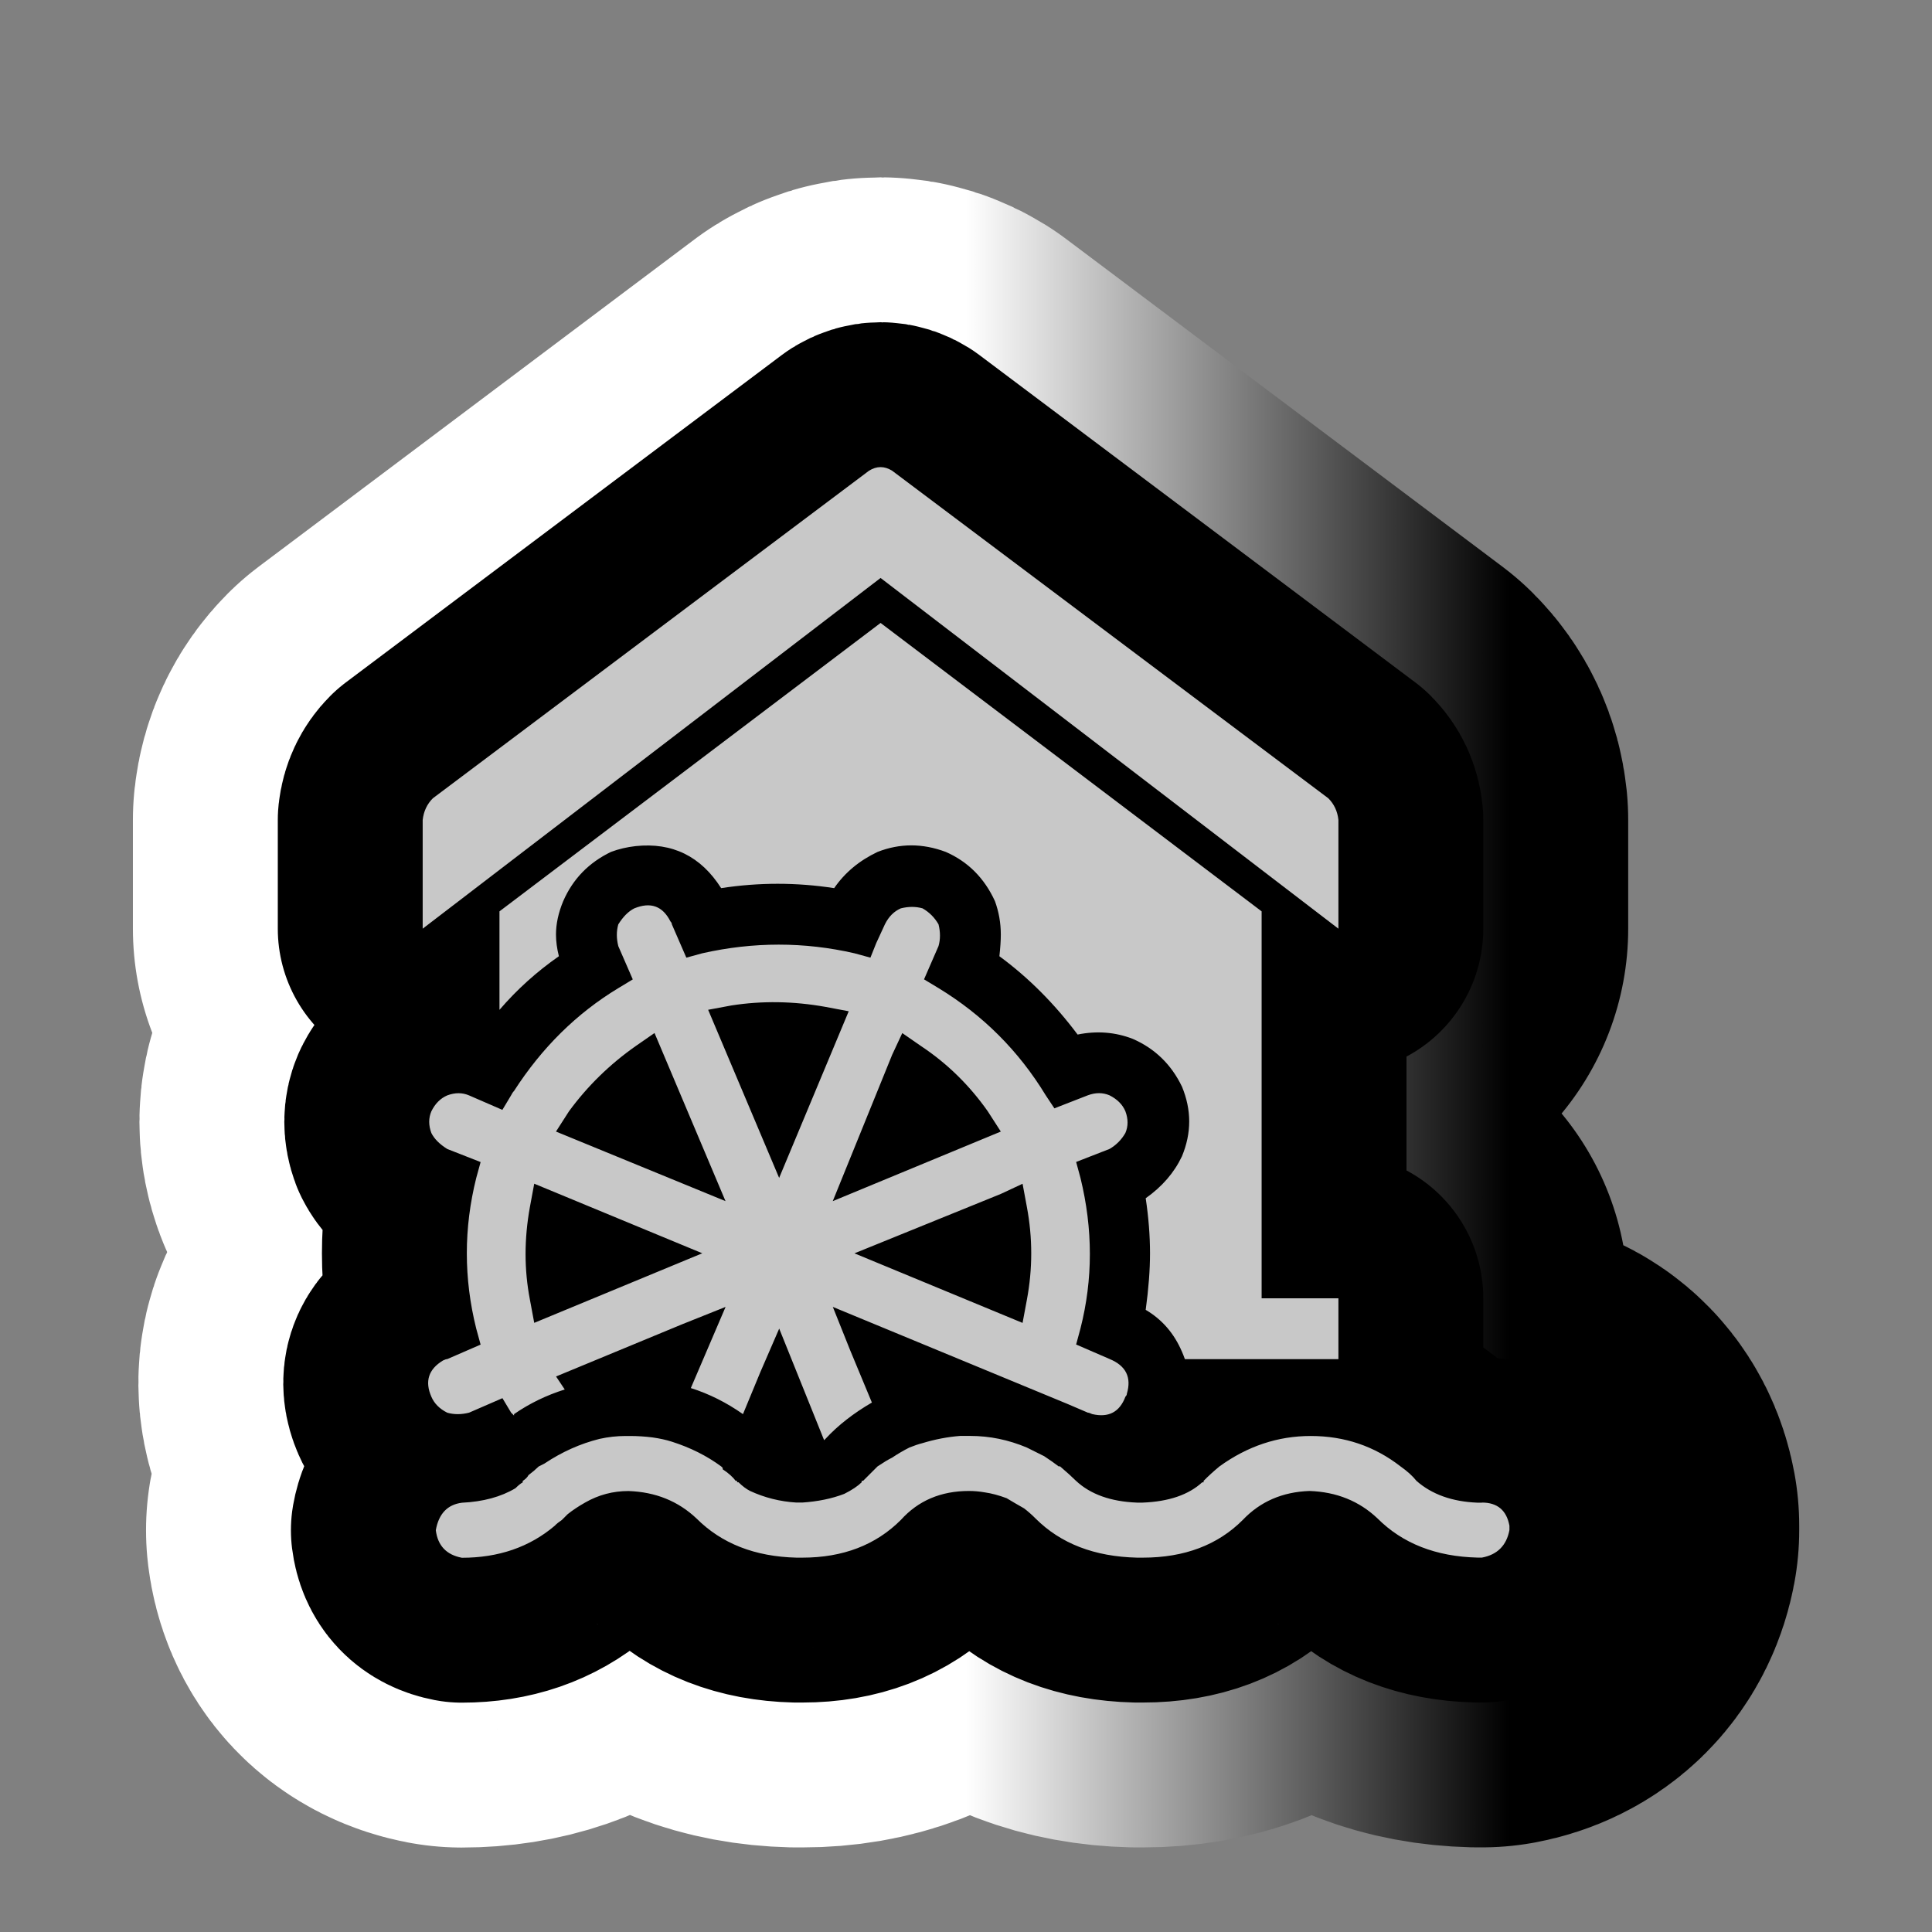
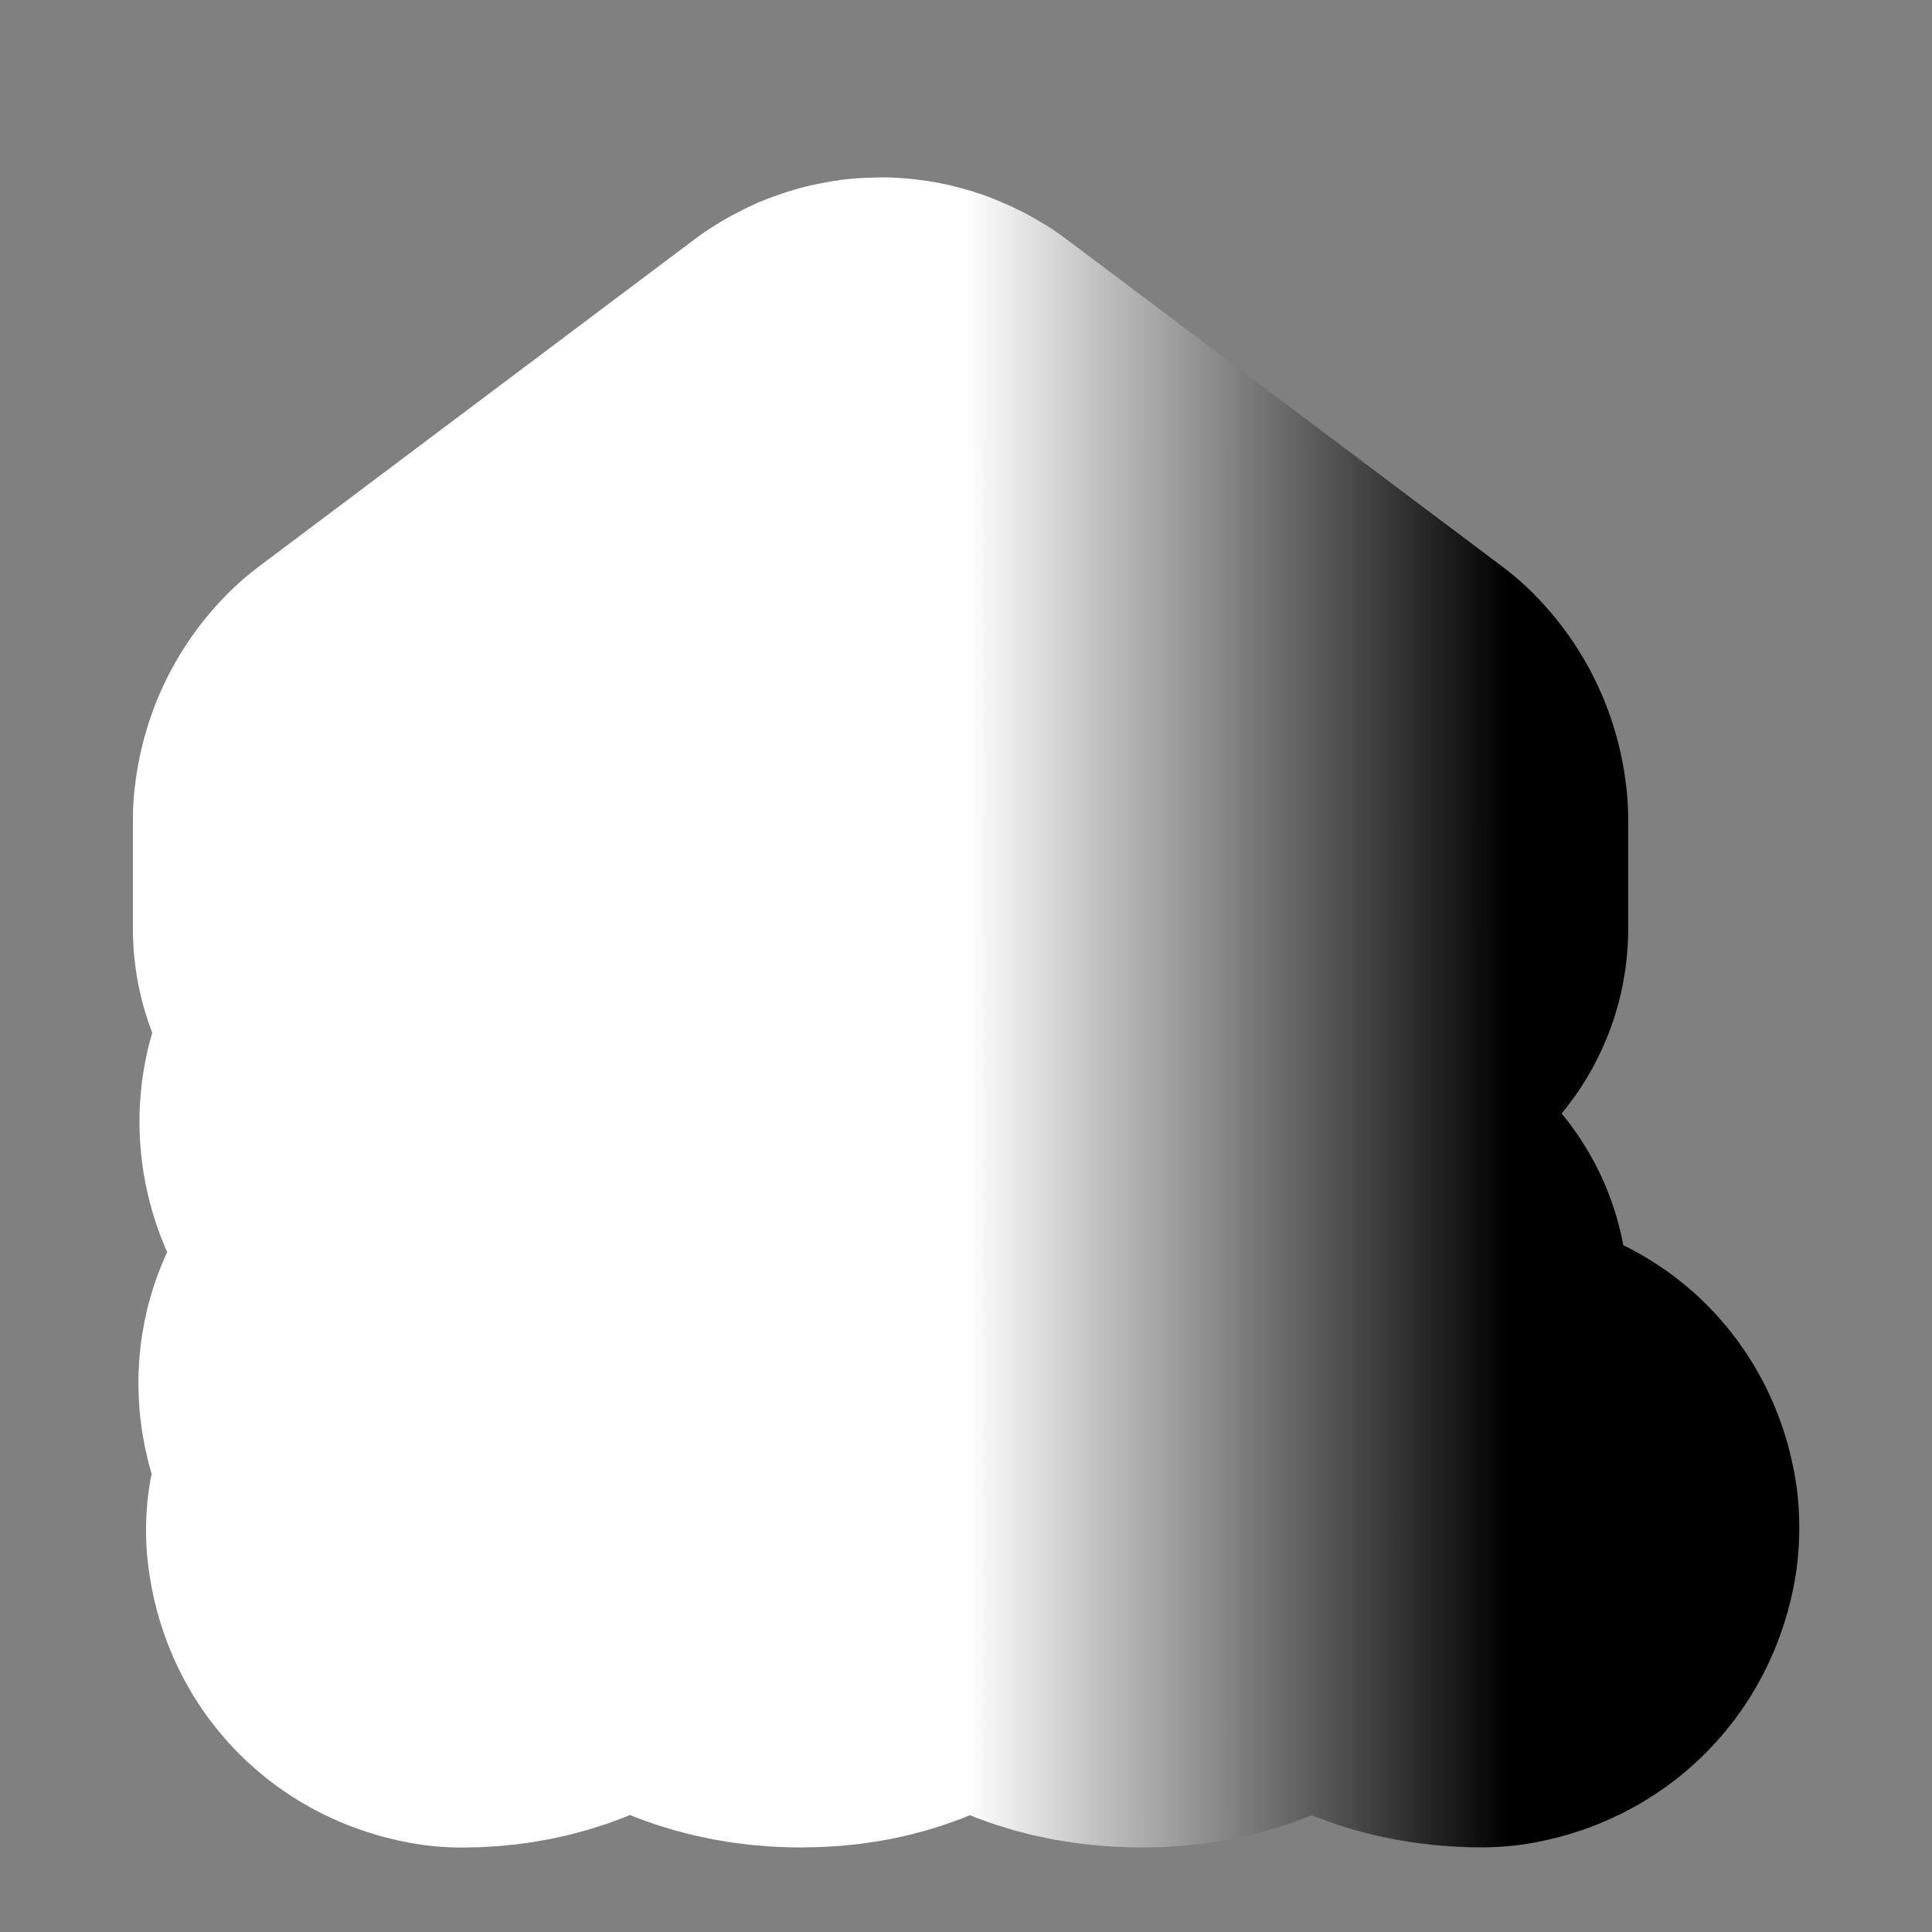
<svg xmlns="http://www.w3.org/2000/svg" version="1.1" id="Calque_1" x="0px" y="0px" width="34.016px" height="34.016px" viewBox="0 0 34.016 34.016" enable-background="new 0 0 34.016 34.016" xml:space="preserve">
  <rect x="0" y="0" width="34.016" height="34.016" fill="#808080" stroke="none" />
  <g>
    <g>
      <path d="M23.565,16.351l-8.061-6.175l-8.062,6.175v-1.914c0.017-0.153,0.077-0.28,0.179-0.382L15.3,8.288    c0.136-0.085,0.272-0.085,0.408,0l7.679,5.767c0.102,0.102,0.162,0.229,0.178,0.382V16.351z M7.875,24.873    c-0.136-0.068-0.229-0.162-0.28-0.281c-0.119-0.271-0.051-0.484,0.204-0.638c0.034-0.017,0.059-0.025,0.076-0.025l0.587-0.255    l-0.077-0.281c-0.221-0.884-0.221-1.769,0-2.653l0.077-0.28L7.875,20.23c-0.136-0.085-0.229-0.179-0.28-0.281    c-0.051-0.136-0.051-0.264,0-0.383c0.067-0.136,0.161-0.229,0.28-0.28c0.136-0.051,0.264-0.051,0.383,0l0.587,0.255l0.153-0.255    c0.017-0.034,0.034-0.06,0.051-0.076c0.493-0.766,1.105-1.369,1.837-1.812l0.255-0.154l-0.255-0.586    c-0.034-0.136-0.034-0.264,0-0.383c0.085-0.136,0.178-0.229,0.28-0.281c0.289-0.119,0.501-0.042,0.638,0.229    c0.017,0.017,0.025,0.035,0.025,0.051l0.255,0.587l0.281-0.077c0.901-0.203,1.794-0.203,2.679,0l0.281,0.077l0.102-0.255    l0.153-0.332c0.067-0.136,0.161-0.229,0.28-0.281c0.136-0.034,0.264-0.034,0.383,0c0.119,0.068,0.212,0.162,0.281,0.281    c0.034,0.136,0.034,0.264,0,0.383l-0.255,0.586l0.255,0.154c0.782,0.476,1.412,1.105,1.888,1.888l0.152,0.229l0.588-0.229    c0.135-0.051,0.264-0.051,0.383,0c0.135,0.068,0.229,0.162,0.279,0.28c0.051,0.137,0.051,0.265,0,0.383    c-0.068,0.119-0.162,0.213-0.279,0.281l-0.588,0.229l0.076,0.28c0.221,0.902,0.221,1.786,0,2.653l-0.076,0.281l0.588,0.255    c0.289,0.119,0.391,0.323,0.305,0.612c0,0.018-0.008,0.034-0.025,0.051c-0.102,0.272-0.297,0.375-0.586,0.307    c-0.035-0.017-0.061-0.025-0.076-0.025l-0.357-0.153l-4.133-1.709l0.306,0.765l0.382,0.919c-0.323,0.188-0.595,0.399-0.816,0.638    l-0.025,0.025l-0.791-1.965l-0.332,0.766l-0.306,0.74c-0.29-0.204-0.596-0.357-0.918-0.459l0.612-1.429l-0.765,0.306l-2.22,0.919    l0.153,0.229c-0.324,0.102-0.621,0.246-0.893,0.434v0.025c-0.017-0.017-0.034-0.034-0.051-0.051l-0.153-0.255l-0.587,0.255    C8.122,24.907,7.994,24.907,7.875,24.873z M26.092,26.455c0.271,0,0.434,0.136,0.484,0.408c0,0.033,0,0.06,0,0.076    c-0.051,0.272-0.213,0.434-0.484,0.485h-0.078c-0.73-0.018-1.318-0.247-1.76-0.689c-0.322-0.306-0.723-0.468-1.199-0.484    c-0.477,0.017-0.867,0.187-1.174,0.51c-0.441,0.442-1.029,0.664-1.76,0.664H20.02c-0.75-0.018-1.344-0.247-1.787-0.689    c-0.067-0.068-0.136-0.128-0.203-0.179c-0.119-0.068-0.222-0.127-0.307-0.179c-0.137-0.051-0.264-0.085-0.382-0.102    c-0.102-0.018-0.196-0.025-0.281-0.025c-0.494,0-0.893,0.17-1.199,0.51c-0.442,0.442-1.021,0.664-1.735,0.664h-0.102    c-0.731-0.018-1.318-0.247-1.76-0.689c-0.323-0.306-0.723-0.468-1.199-0.484c-0.272,0-0.527,0.067-0.765,0.204    c-0.119,0.067-0.221,0.136-0.306,0.204c-0.034,0.033-0.068,0.067-0.102,0.102c-0.051,0.034-0.094,0.068-0.127,0.103    c-0.442,0.374-0.987,0.562-1.633,0.562c-0.272-0.052-0.425-0.213-0.459-0.485c0.051-0.289,0.204-0.451,0.459-0.484    c0.374-0.018,0.689-0.103,0.944-0.256c0.051-0.051,0.093-0.085,0.127-0.102v-0.025c0.051-0.034,0.085-0.068,0.102-0.103    c0.068-0.051,0.128-0.102,0.179-0.152c0.034-0.018,0.068-0.035,0.102-0.052c0.306-0.204,0.629-0.349,0.969-0.434    c0.153-0.034,0.306-0.051,0.459-0.051c0.034,0,0.06,0,0.077,0c0.136,0,0.268,0.009,0.396,0.025    c0.127,0.018,0.242,0.043,0.344,0.076c0.323,0.103,0.612,0.247,0.867,0.435l0.026,0.025v0.025    c0.102,0.067,0.178,0.136,0.229,0.204h0.025v0.025h0.025c0.068,0.067,0.136,0.119,0.204,0.153    c0.255,0.118,0.527,0.187,0.816,0.204h0.102c0.272-0.018,0.519-0.068,0.74-0.153c0.136-0.068,0.238-0.137,0.306-0.204v-0.025    h0.025c0.085-0.086,0.17-0.171,0.255-0.255c0.102-0.068,0.187-0.12,0.255-0.153c0.102-0.068,0.204-0.128,0.306-0.179    c0.085-0.034,0.161-0.06,0.229-0.077c0.221-0.067,0.442-0.11,0.663-0.127c0.068,0,0.128,0,0.179,0c0.34,0,0.672,0.068,0.995,0.204    c0.102,0.051,0.203,0.102,0.307,0.153c0.102,0.067,0.186,0.127,0.254,0.179h0.025c0.119,0.102,0.213,0.187,0.281,0.255    c0.256,0.238,0.613,0.365,1.072,0.383h0.102c0.459-0.018,0.807-0.137,1.047-0.357h0.025v-0.025    c0.084-0.086,0.178-0.171,0.279-0.255c0.494-0.357,1.029-0.536,1.607-0.536c0.596,0,1.123,0.179,1.582,0.536    c0.119,0.084,0.213,0.169,0.281,0.255c0.271,0.238,0.629,0.365,1.07,0.383H26.092z M20.811,23.801    c-0.137-0.322-0.35-0.569-0.639-0.739c0.051-0.374,0.076-0.706,0.076-0.995c0-0.307-0.025-0.629-0.076-0.97    c0.289-0.204,0.502-0.45,0.639-0.74c0.084-0.204,0.127-0.408,0.127-0.612s-0.043-0.408-0.127-0.612    c-0.188-0.391-0.477-0.672-0.867-0.842c-0.307-0.119-0.631-0.145-0.971-0.076c-0.408-0.545-0.867-1.004-1.377-1.379    c0.017-0.152,0.025-0.279,0.025-0.382c0-0.204-0.035-0.4-0.103-0.587c-0.187-0.408-0.476-0.697-0.867-0.868    c-0.408-0.153-0.808-0.153-1.199,0c-0.323,0.153-0.578,0.366-0.765,0.638c-0.664-0.102-1.327-0.102-1.99,0    c-0.357-0.561-0.859-0.808-1.505-0.74c-0.153,0.017-0.298,0.051-0.434,0.102c-0.391,0.188-0.672,0.477-0.842,0.868    c-0.085,0.204-0.127,0.4-0.127,0.587c0,0.119,0.017,0.247,0.051,0.382c-0.392,0.273-0.74,0.588-1.046,0.944v-1.734l6.71-5.078    l6.709,5.078v6.813h1.352v1.071h-2.703C20.844,23.878,20.826,23.836,20.811,23.801z M9.33,21.25c-0.102,0.562-0.102,1.105,0,1.633    l0.076,0.408l2.959-1.225l-2.959-1.225L9.33,21.25z M10.018,19.566l-0.229,0.357l2.985,1.225l-1.25-2.96l-0.332,0.23    C10.733,18.741,10.342,19.124,10.018,19.566z M12.876,17.703l-0.408,0.076l1.25,2.96l1.225-2.934l-0.408-0.077    C13.973,17.627,13.42,17.618,12.876,17.703z M15.708,18.571l-1.046,2.577l2.959-1.225l-0.23-0.357    c-0.323-0.459-0.714-0.842-1.173-1.147l-0.332-0.23L15.708,18.571z M18.004,20.842l-0.383,0.179l-2.577,1.046l2.96,1.225    l0.076-0.408c0.102-0.544,0.102-1.089,0-1.633L18.004,20.842z" />
    </g>
    <g>
      <linearGradient id="SVGID_1_" gradientUnits="userSpaceOnUse" x1="7.442" y1="17.825" x2="26.576" y2="17.825">
        <stop offset="0.5" style="stop-color:#FFFFFF" />
        <stop offset="1" style="stop-color:#000000" />
      </linearGradient>
      <path fill="none" stroke="url(#SVGID_1_)" stroke-width="10.204" stroke-linejoin="round" d="M23.565,16.351l-8.061-6.175    l-8.062,6.175v-1.914c0.017-0.153,0.077-0.28,0.179-0.382L15.3,8.288c0.136-0.085,0.272-0.085,0.408,0l7.679,5.767    c0.102,0.102,0.162,0.229,0.178,0.382V16.351z M7.875,24.873c-0.136-0.068-0.229-0.162-0.28-0.281    c-0.119-0.271-0.051-0.484,0.204-0.638c0.034-0.017,0.059-0.025,0.076-0.025l0.587-0.255l-0.077-0.281    c-0.221-0.884-0.221-1.769,0-2.653l0.077-0.28L7.875,20.23c-0.136-0.085-0.229-0.179-0.28-0.281c-0.051-0.136-0.051-0.264,0-0.383    c0.067-0.136,0.161-0.229,0.28-0.28c0.136-0.051,0.264-0.051,0.383,0l0.587,0.255l0.153-0.255c0.017-0.034,0.034-0.06,0.051-0.076    c0.493-0.766,1.105-1.369,1.837-1.812l0.255-0.154l-0.255-0.586c-0.034-0.136-0.034-0.264,0-0.383    c0.085-0.136,0.178-0.229,0.28-0.281c0.289-0.119,0.501-0.042,0.638,0.229c0.017,0.017,0.025,0.035,0.025,0.051l0.255,0.587    l0.281-0.077c0.901-0.203,1.794-0.203,2.679,0l0.281,0.077l0.102-0.255l0.153-0.332c0.067-0.136,0.161-0.229,0.28-0.281    c0.136-0.034,0.264-0.034,0.383,0c0.119,0.068,0.212,0.162,0.281,0.281c0.034,0.136,0.034,0.264,0,0.383l-0.255,0.586l0.255,0.154    c0.782,0.476,1.412,1.105,1.888,1.888l0.152,0.229l0.588-0.229c0.135-0.051,0.264-0.051,0.383,0    c0.135,0.068,0.229,0.162,0.279,0.28c0.051,0.137,0.051,0.265,0,0.383c-0.068,0.119-0.162,0.213-0.279,0.281l-0.588,0.229    l0.076,0.28c0.221,0.902,0.221,1.786,0,2.653l-0.076,0.281l0.588,0.255c0.289,0.119,0.391,0.323,0.305,0.612    c0,0.018-0.008,0.034-0.025,0.051c-0.102,0.272-0.297,0.375-0.586,0.307c-0.035-0.017-0.061-0.025-0.076-0.025l-0.357-0.153    l-4.133-1.709l0.306,0.765l0.382,0.919c-0.323,0.188-0.595,0.399-0.816,0.638l-0.025,0.025l-0.791-1.965l-0.332,0.766l-0.306,0.74    c-0.29-0.204-0.596-0.357-0.918-0.459l0.612-1.429l-0.765,0.306l-2.22,0.919l0.153,0.229c-0.324,0.102-0.621,0.246-0.893,0.434    v0.025c-0.017-0.017-0.034-0.034-0.051-0.051l-0.153-0.255l-0.587,0.255C8.122,24.907,7.994,24.907,7.875,24.873z M26.092,26.455    c0.271,0,0.434,0.136,0.484,0.408c0,0.033,0,0.06,0,0.076c-0.051,0.272-0.213,0.434-0.484,0.485h-0.078    c-0.73-0.018-1.318-0.247-1.76-0.689c-0.322-0.306-0.723-0.468-1.199-0.484c-0.477,0.017-0.867,0.187-1.174,0.51    c-0.441,0.442-1.029,0.664-1.76,0.664H20.02c-0.75-0.018-1.344-0.247-1.787-0.689c-0.067-0.068-0.136-0.128-0.203-0.179    c-0.119-0.068-0.222-0.127-0.307-0.179c-0.137-0.051-0.264-0.085-0.382-0.102c-0.102-0.018-0.196-0.025-0.281-0.025    c-0.494,0-0.893,0.17-1.199,0.51c-0.442,0.442-1.021,0.664-1.735,0.664h-0.102c-0.731-0.018-1.318-0.247-1.76-0.689    c-0.323-0.306-0.723-0.468-1.199-0.484c-0.272,0-0.527,0.067-0.765,0.204c-0.119,0.067-0.221,0.136-0.306,0.204    c-0.034,0.033-0.068,0.067-0.102,0.102c-0.051,0.034-0.094,0.068-0.127,0.103c-0.442,0.374-0.987,0.562-1.633,0.562    c-0.272-0.052-0.425-0.213-0.459-0.485c0.051-0.289,0.204-0.451,0.459-0.484c0.374-0.018,0.689-0.103,0.944-0.256    c0.051-0.051,0.093-0.085,0.127-0.102v-0.025c0.051-0.034,0.085-0.068,0.102-0.103c0.068-0.051,0.128-0.102,0.179-0.152    c0.034-0.018,0.068-0.035,0.102-0.052c0.306-0.204,0.629-0.349,0.969-0.434c0.153-0.034,0.306-0.051,0.459-0.051    c0.034,0,0.06,0,0.077,0c0.136,0,0.268,0.009,0.396,0.025c0.127,0.018,0.242,0.043,0.344,0.076    c0.323,0.103,0.612,0.247,0.867,0.435l0.026,0.025v0.025c0.102,0.067,0.178,0.136,0.229,0.204h0.025v0.025h0.025    c0.068,0.067,0.136,0.119,0.204,0.153c0.255,0.118,0.527,0.187,0.816,0.204h0.102c0.272-0.018,0.519-0.068,0.74-0.153    c0.136-0.068,0.238-0.137,0.306-0.204v-0.025h0.025c0.085-0.086,0.17-0.171,0.255-0.255c0.102-0.068,0.187-0.12,0.255-0.153    c0.102-0.068,0.204-0.128,0.306-0.179c0.085-0.034,0.161-0.06,0.229-0.077c0.221-0.067,0.442-0.11,0.663-0.127    c0.068,0,0.128,0,0.179,0c0.34,0,0.672,0.068,0.995,0.204c0.102,0.051,0.203,0.102,0.307,0.153    c0.102,0.067,0.186,0.127,0.254,0.179h0.025c0.119,0.102,0.213,0.187,0.281,0.255c0.256,0.238,0.613,0.365,1.072,0.383h0.102    c0.459-0.018,0.807-0.137,1.047-0.357h0.025v-0.025c0.084-0.086,0.178-0.171,0.279-0.255c0.494-0.357,1.029-0.536,1.607-0.536    c0.596,0,1.123,0.179,1.582,0.536c0.119,0.084,0.213,0.169,0.281,0.255c0.271,0.238,0.629,0.365,1.07,0.383H26.092z     M20.811,23.801c-0.137-0.322-0.35-0.569-0.639-0.739c0.051-0.374,0.076-0.706,0.076-0.995c0-0.307-0.025-0.629-0.076-0.97    c0.289-0.204,0.502-0.45,0.639-0.74c0.084-0.204,0.127-0.408,0.127-0.612s-0.043-0.408-0.127-0.612    c-0.188-0.391-0.477-0.672-0.867-0.842c-0.307-0.119-0.631-0.145-0.971-0.076c-0.408-0.545-0.867-1.004-1.377-1.379    c0.017-0.152,0.025-0.279,0.025-0.382c0-0.204-0.035-0.4-0.103-0.587c-0.187-0.408-0.476-0.697-0.867-0.868    c-0.408-0.153-0.808-0.153-1.199,0c-0.323,0.153-0.578,0.366-0.765,0.638c-0.664-0.102-1.327-0.102-1.99,0    c-0.357-0.561-0.859-0.808-1.505-0.74c-0.153,0.017-0.298,0.051-0.434,0.102c-0.391,0.188-0.672,0.477-0.842,0.868    c-0.085,0.204-0.127,0.4-0.127,0.587c0,0.119,0.017,0.247,0.051,0.382c-0.392,0.273-0.74,0.588-1.046,0.944v-1.734l6.71-5.078    l6.709,5.078v6.813h1.352v1.071h-2.703C20.844,23.878,20.826,23.836,20.811,23.801z M9.33,21.25c-0.102,0.562-0.102,1.105,0,1.633    l0.076,0.408l2.959-1.225l-2.959-1.225L9.33,21.25z M10.018,19.566l-0.229,0.357l2.985,1.225l-1.25-2.96l-0.332,0.23    C10.733,18.741,10.342,19.124,10.018,19.566z M12.876,17.703l-0.408,0.076l1.25,2.96l1.225-2.934l-0.408-0.077    C13.973,17.627,13.42,17.618,12.876,17.703z M15.708,18.571l-1.046,2.577l2.959-1.225l-0.23-0.357    c-0.323-0.459-0.714-0.842-1.173-1.147l-0.332-0.23L15.708,18.571z M18.004,20.842l-0.383,0.179l-2.577,1.046l2.96,1.225    l0.076-0.408c0.102-0.544,0.102-1.089,0-1.633L18.004,20.842z" />
    </g>
    <g>
-       <path fill="none" stroke="#000000" stroke-width="5.102" stroke-linejoin="round" d="M23.565,16.351l-8.061-6.175l-8.062,6.175    v-1.914c0.017-0.153,0.077-0.28,0.179-0.382L15.3,8.288c0.136-0.085,0.272-0.085,0.408,0l7.679,5.767    c0.102,0.102,0.162,0.229,0.178,0.382V16.351z M7.875,24.873c-0.136-0.068-0.229-0.162-0.28-0.281    c-0.119-0.271-0.051-0.484,0.204-0.638c0.034-0.017,0.059-0.025,0.076-0.025l0.587-0.255l-0.077-0.281    c-0.221-0.884-0.221-1.769,0-2.653l0.077-0.28L7.875,20.23c-0.136-0.085-0.229-0.179-0.28-0.281c-0.051-0.136-0.051-0.264,0-0.383    c0.067-0.136,0.161-0.229,0.28-0.28c0.136-0.051,0.264-0.051,0.383,0l0.587,0.255l0.153-0.255c0.017-0.034,0.034-0.06,0.051-0.076    c0.493-0.766,1.105-1.369,1.837-1.812l0.255-0.154l-0.255-0.586c-0.034-0.136-0.034-0.264,0-0.383    c0.085-0.136,0.178-0.229,0.28-0.281c0.289-0.119,0.501-0.042,0.638,0.229c0.017,0.017,0.025,0.035,0.025,0.051l0.255,0.587    l0.281-0.077c0.901-0.203,1.794-0.203,2.679,0l0.281,0.077l0.102-0.255l0.153-0.332c0.067-0.136,0.161-0.229,0.28-0.281    c0.136-0.034,0.264-0.034,0.383,0c0.119,0.068,0.212,0.162,0.281,0.281c0.034,0.136,0.034,0.264,0,0.383l-0.255,0.586l0.255,0.154    c0.782,0.476,1.412,1.105,1.888,1.888l0.152,0.229l0.588-0.229c0.135-0.051,0.264-0.051,0.383,0    c0.135,0.068,0.229,0.162,0.279,0.28c0.051,0.137,0.051,0.265,0,0.383c-0.068,0.119-0.162,0.213-0.279,0.281l-0.588,0.229    l0.076,0.28c0.221,0.902,0.221,1.786,0,2.653l-0.076,0.281l0.588,0.255c0.289,0.119,0.391,0.323,0.305,0.612    c0,0.018-0.008,0.034-0.025,0.051c-0.102,0.272-0.297,0.375-0.586,0.307c-0.035-0.017-0.061-0.025-0.076-0.025l-0.357-0.153    l-4.133-1.709l0.306,0.765l0.382,0.919c-0.323,0.188-0.595,0.399-0.816,0.638l-0.025,0.025l-0.791-1.965l-0.332,0.766l-0.306,0.74    c-0.29-0.204-0.596-0.357-0.918-0.459l0.612-1.429l-0.765,0.306l-2.22,0.919l0.153,0.229c-0.324,0.102-0.621,0.246-0.893,0.434    v0.025c-0.017-0.017-0.034-0.034-0.051-0.051l-0.153-0.255l-0.587,0.255C8.122,24.907,7.994,24.907,7.875,24.873z M26.092,26.455    c0.271,0,0.434,0.136,0.484,0.408c0,0.033,0,0.06,0,0.076c-0.051,0.272-0.213,0.434-0.484,0.485h-0.078    c-0.73-0.018-1.318-0.247-1.76-0.689c-0.322-0.306-0.723-0.468-1.199-0.484c-0.477,0.017-0.867,0.187-1.174,0.51    c-0.441,0.442-1.029,0.664-1.76,0.664H20.02c-0.75-0.018-1.344-0.247-1.787-0.689c-0.067-0.068-0.136-0.128-0.203-0.179    c-0.119-0.068-0.222-0.127-0.307-0.179c-0.137-0.051-0.264-0.085-0.382-0.102c-0.102-0.018-0.196-0.025-0.281-0.025    c-0.494,0-0.893,0.17-1.199,0.51c-0.442,0.442-1.021,0.664-1.735,0.664h-0.102c-0.731-0.018-1.318-0.247-1.76-0.689    c-0.323-0.306-0.723-0.468-1.199-0.484c-0.272,0-0.527,0.067-0.765,0.204c-0.119,0.067-0.221,0.136-0.306,0.204    c-0.034,0.033-0.068,0.067-0.102,0.102c-0.051,0.034-0.094,0.068-0.127,0.103c-0.442,0.374-0.987,0.562-1.633,0.562    c-0.272-0.052-0.425-0.213-0.459-0.485c0.051-0.289,0.204-0.451,0.459-0.484c0.374-0.018,0.689-0.103,0.944-0.256    c0.051-0.051,0.093-0.085,0.127-0.102v-0.025c0.051-0.034,0.085-0.068,0.102-0.103c0.068-0.051,0.128-0.102,0.179-0.152    c0.034-0.018,0.068-0.035,0.102-0.052c0.306-0.204,0.629-0.349,0.969-0.434c0.153-0.034,0.306-0.051,0.459-0.051    c0.034,0,0.06,0,0.077,0c0.136,0,0.268,0.009,0.396,0.025c0.127,0.018,0.242,0.043,0.344,0.076    c0.323,0.103,0.612,0.247,0.867,0.435l0.026,0.025v0.025c0.102,0.067,0.178,0.136,0.229,0.204h0.025v0.025h0.025    c0.068,0.067,0.136,0.119,0.204,0.153c0.255,0.118,0.527,0.187,0.816,0.204h0.102c0.272-0.018,0.519-0.068,0.74-0.153    c0.136-0.068,0.238-0.137,0.306-0.204v-0.025h0.025c0.085-0.086,0.17-0.171,0.255-0.255c0.102-0.068,0.187-0.12,0.255-0.153    c0.102-0.068,0.204-0.128,0.306-0.179c0.085-0.034,0.161-0.06,0.229-0.077c0.221-0.067,0.442-0.11,0.663-0.127    c0.068,0,0.128,0,0.179,0c0.34,0,0.672,0.068,0.995,0.204c0.102,0.051,0.203,0.102,0.307,0.153    c0.102,0.067,0.186,0.127,0.254,0.179h0.025c0.119,0.102,0.213,0.187,0.281,0.255c0.256,0.238,0.613,0.365,1.072,0.383h0.102    c0.459-0.018,0.807-0.137,1.047-0.357h0.025v-0.025c0.084-0.086,0.178-0.171,0.279-0.255c0.494-0.357,1.029-0.536,1.607-0.536    c0.596,0,1.123,0.179,1.582,0.536c0.119,0.084,0.213,0.169,0.281,0.255c0.271,0.238,0.629,0.365,1.07,0.383H26.092z     M20.811,23.801c-0.137-0.322-0.35-0.569-0.639-0.739c0.051-0.374,0.076-0.706,0.076-0.995c0-0.307-0.025-0.629-0.076-0.97    c0.289-0.204,0.502-0.45,0.639-0.74c0.084-0.204,0.127-0.408,0.127-0.612s-0.043-0.408-0.127-0.612    c-0.188-0.391-0.477-0.672-0.867-0.842c-0.307-0.119-0.631-0.145-0.971-0.076c-0.408-0.545-0.867-1.004-1.377-1.379    c0.017-0.152,0.025-0.279,0.025-0.382c0-0.204-0.035-0.4-0.103-0.587c-0.187-0.408-0.476-0.697-0.867-0.868    c-0.408-0.153-0.808-0.153-1.199,0c-0.323,0.153-0.578,0.366-0.765,0.638c-0.664-0.102-1.327-0.102-1.99,0    c-0.357-0.561-0.859-0.808-1.505-0.74c-0.153,0.017-0.298,0.051-0.434,0.102c-0.391,0.188-0.672,0.477-0.842,0.868    c-0.085,0.204-0.127,0.4-0.127,0.587c0,0.119,0.017,0.247,0.051,0.382c-0.392,0.273-0.74,0.588-1.046,0.944v-1.734l6.71-5.078    l6.709,5.078v6.813h1.352v1.071h-2.703C20.844,23.878,20.826,23.836,20.811,23.801z M9.33,21.25c-0.102,0.562-0.102,1.105,0,1.633    l0.076,0.408l2.959-1.225l-2.959-1.225L9.33,21.25z M10.018,19.566l-0.229,0.357l2.985,1.225l-1.25-2.96l-0.332,0.23    C10.733,18.741,10.342,19.124,10.018,19.566z M12.876,17.703l-0.408,0.076l1.25,2.96l1.225-2.934l-0.408-0.077    C13.973,17.627,13.42,17.618,12.876,17.703z M15.708,18.571l-1.046,2.577l2.959-1.225l-0.23-0.357    c-0.323-0.459-0.714-0.842-1.173-1.147l-0.332-0.23L15.708,18.571z M18.004,20.842l-0.383,0.179l-2.577,1.046l2.96,1.225    l0.076-0.408c0.102-0.544,0.102-1.089,0-1.633L18.004,20.842z" />
-     </g>
+       </g>
    <g>
-       <path fill="#C8C8C8" d="M23.565,16.351l-8.061-6.175l-8.062,6.175v-1.914c0.017-0.153,0.077-0.28,0.179-0.382L15.3,8.288    c0.136-0.085,0.272-0.085,0.408,0l7.679,5.767c0.102,0.102,0.162,0.229,0.178,0.382V16.351z M7.875,24.873    c-0.136-0.068-0.229-0.162-0.28-0.281c-0.119-0.271-0.051-0.484,0.204-0.638c0.034-0.017,0.059-0.025,0.076-0.025l0.587-0.255    l-0.077-0.281c-0.221-0.884-0.221-1.769,0-2.653l0.077-0.28L7.875,20.23c-0.136-0.085-0.229-0.179-0.28-0.281    c-0.051-0.136-0.051-0.264,0-0.383c0.067-0.136,0.161-0.229,0.28-0.28c0.136-0.051,0.264-0.051,0.383,0l0.587,0.255l0.153-0.255    c0.017-0.034,0.034-0.06,0.051-0.076c0.493-0.766,1.105-1.369,1.837-1.812l0.255-0.154l-0.255-0.586    c-0.034-0.136-0.034-0.264,0-0.383c0.085-0.136,0.178-0.229,0.28-0.281c0.289-0.119,0.501-0.042,0.638,0.229    c0.017,0.017,0.025,0.035,0.025,0.051l0.255,0.587l0.281-0.077c0.901-0.203,1.794-0.203,2.679,0l0.281,0.077l0.102-0.255    l0.153-0.332c0.067-0.136,0.161-0.229,0.28-0.281c0.136-0.034,0.264-0.034,0.383,0c0.119,0.068,0.212,0.162,0.281,0.281    c0.034,0.136,0.034,0.264,0,0.383l-0.255,0.586l0.255,0.154c0.782,0.476,1.412,1.105,1.888,1.888l0.152,0.229l0.588-0.229    c0.135-0.051,0.264-0.051,0.383,0c0.135,0.068,0.229,0.162,0.279,0.28c0.051,0.137,0.051,0.265,0,0.383    c-0.068,0.119-0.162,0.213-0.279,0.281l-0.588,0.229l0.076,0.28c0.221,0.902,0.221,1.786,0,2.653l-0.076,0.281l0.588,0.255    c0.289,0.119,0.391,0.323,0.305,0.612c0,0.018-0.008,0.034-0.025,0.051c-0.102,0.272-0.297,0.375-0.586,0.307    c-0.035-0.017-0.061-0.025-0.076-0.025l-0.357-0.153l-4.133-1.709l0.306,0.765l0.382,0.919c-0.323,0.188-0.595,0.399-0.816,0.638    l-0.025,0.025l-0.791-1.965l-0.332,0.766l-0.306,0.74c-0.29-0.204-0.596-0.357-0.918-0.459l0.612-1.429l-0.765,0.306l-2.22,0.919    l0.153,0.229c-0.324,0.102-0.621,0.246-0.893,0.434v0.025c-0.017-0.017-0.034-0.034-0.051-0.051l-0.153-0.255l-0.587,0.255    C8.122,24.907,7.994,24.907,7.875,24.873z M26.092,26.455c0.271,0,0.434,0.136,0.484,0.408c0,0.033,0,0.06,0,0.076    c-0.051,0.272-0.213,0.434-0.484,0.485h-0.078c-0.73-0.018-1.318-0.247-1.76-0.689c-0.322-0.306-0.723-0.468-1.199-0.484    c-0.477,0.017-0.867,0.187-1.174,0.51c-0.441,0.442-1.029,0.664-1.76,0.664H20.02c-0.75-0.018-1.344-0.247-1.787-0.689    c-0.067-0.068-0.136-0.128-0.203-0.179c-0.119-0.068-0.222-0.127-0.307-0.179c-0.137-0.051-0.264-0.085-0.382-0.102    c-0.102-0.018-0.196-0.025-0.281-0.025c-0.494,0-0.893,0.17-1.199,0.51c-0.442,0.442-1.021,0.664-1.735,0.664h-0.102    c-0.731-0.018-1.318-0.247-1.76-0.689c-0.323-0.306-0.723-0.468-1.199-0.484c-0.272,0-0.527,0.067-0.765,0.204    c-0.119,0.067-0.221,0.136-0.306,0.204c-0.034,0.033-0.068,0.067-0.102,0.102c-0.051,0.034-0.094,0.068-0.127,0.103    c-0.442,0.374-0.987,0.562-1.633,0.562c-0.272-0.052-0.425-0.213-0.459-0.485c0.051-0.289,0.204-0.451,0.459-0.484    c0.374-0.018,0.689-0.103,0.944-0.256c0.051-0.051,0.093-0.085,0.127-0.102v-0.025c0.051-0.034,0.085-0.068,0.102-0.103    c0.068-0.051,0.128-0.102,0.179-0.152c0.034-0.018,0.068-0.035,0.102-0.052c0.306-0.204,0.629-0.349,0.969-0.434    c0.153-0.034,0.306-0.051,0.459-0.051c0.034,0,0.06,0,0.077,0c0.136,0,0.268,0.009,0.396,0.025    c0.127,0.018,0.242,0.043,0.344,0.076c0.323,0.103,0.612,0.247,0.867,0.435l0.026,0.025v0.025    c0.102,0.067,0.178,0.136,0.229,0.204h0.025v0.025h0.025c0.068,0.067,0.136,0.119,0.204,0.153    c0.255,0.118,0.527,0.187,0.816,0.204h0.102c0.272-0.018,0.519-0.068,0.74-0.153c0.136-0.068,0.238-0.137,0.306-0.204v-0.025    h0.025c0.085-0.086,0.17-0.171,0.255-0.255c0.102-0.068,0.187-0.12,0.255-0.153c0.102-0.068,0.204-0.128,0.306-0.179    c0.085-0.034,0.161-0.06,0.229-0.077c0.221-0.067,0.442-0.11,0.663-0.127c0.068,0,0.128,0,0.179,0c0.34,0,0.672,0.068,0.995,0.204    c0.102,0.051,0.203,0.102,0.307,0.153c0.102,0.067,0.186,0.127,0.254,0.179h0.025c0.119,0.102,0.213,0.187,0.281,0.255    c0.256,0.238,0.613,0.365,1.072,0.383h0.102c0.459-0.018,0.807-0.137,1.047-0.357h0.025v-0.025    c0.084-0.086,0.178-0.171,0.279-0.255c0.494-0.357,1.029-0.536,1.607-0.536c0.596,0,1.123,0.179,1.582,0.536    c0.119,0.084,0.213,0.169,0.281,0.255c0.271,0.238,0.629,0.365,1.07,0.383H26.092z M20.811,23.801    c-0.137-0.322-0.35-0.569-0.639-0.739c0.051-0.374,0.076-0.706,0.076-0.995c0-0.307-0.025-0.629-0.076-0.97    c0.289-0.204,0.502-0.45,0.639-0.74c0.084-0.204,0.127-0.408,0.127-0.612s-0.043-0.408-0.127-0.612    c-0.188-0.391-0.477-0.672-0.867-0.842c-0.307-0.119-0.631-0.145-0.971-0.076c-0.408-0.545-0.867-1.004-1.377-1.379    c0.017-0.152,0.025-0.279,0.025-0.382c0-0.204-0.035-0.4-0.103-0.587c-0.187-0.408-0.476-0.697-0.867-0.868    c-0.408-0.153-0.808-0.153-1.199,0c-0.323,0.153-0.578,0.366-0.765,0.638c-0.664-0.102-1.327-0.102-1.99,0    c-0.357-0.561-0.859-0.808-1.505-0.74c-0.153,0.017-0.298,0.051-0.434,0.102c-0.391,0.188-0.672,0.477-0.842,0.868    c-0.085,0.204-0.127,0.4-0.127,0.587c0,0.119,0.017,0.247,0.051,0.382c-0.392,0.273-0.74,0.588-1.046,0.944v-1.734l6.71-5.078    l6.709,5.078v6.813h1.352v1.071h-2.703C20.844,23.878,20.826,23.836,20.811,23.801z M9.33,21.25c-0.102,0.562-0.102,1.105,0,1.633    l0.076,0.408l2.959-1.225l-2.959-1.225L9.33,21.25z M10.018,19.566l-0.229,0.357l2.985,1.225l-1.25-2.96l-0.332,0.23    C10.733,18.741,10.342,19.124,10.018,19.566z M12.876,17.703l-0.408,0.076l1.25,2.96l1.225-2.934l-0.408-0.077    C13.973,17.627,13.42,17.618,12.876,17.703z M15.708,18.571l-1.046,2.577l2.959-1.225l-0.23-0.357    c-0.323-0.459-0.714-0.842-1.173-1.147l-0.332-0.23L15.708,18.571z M18.004,20.842l-0.383,0.179l-2.577,1.046l2.96,1.225    l0.076-0.408c0.102-0.544,0.102-1.089,0-1.633L18.004,20.842z" />
-     </g>
+       </g>
  </g>
</svg>